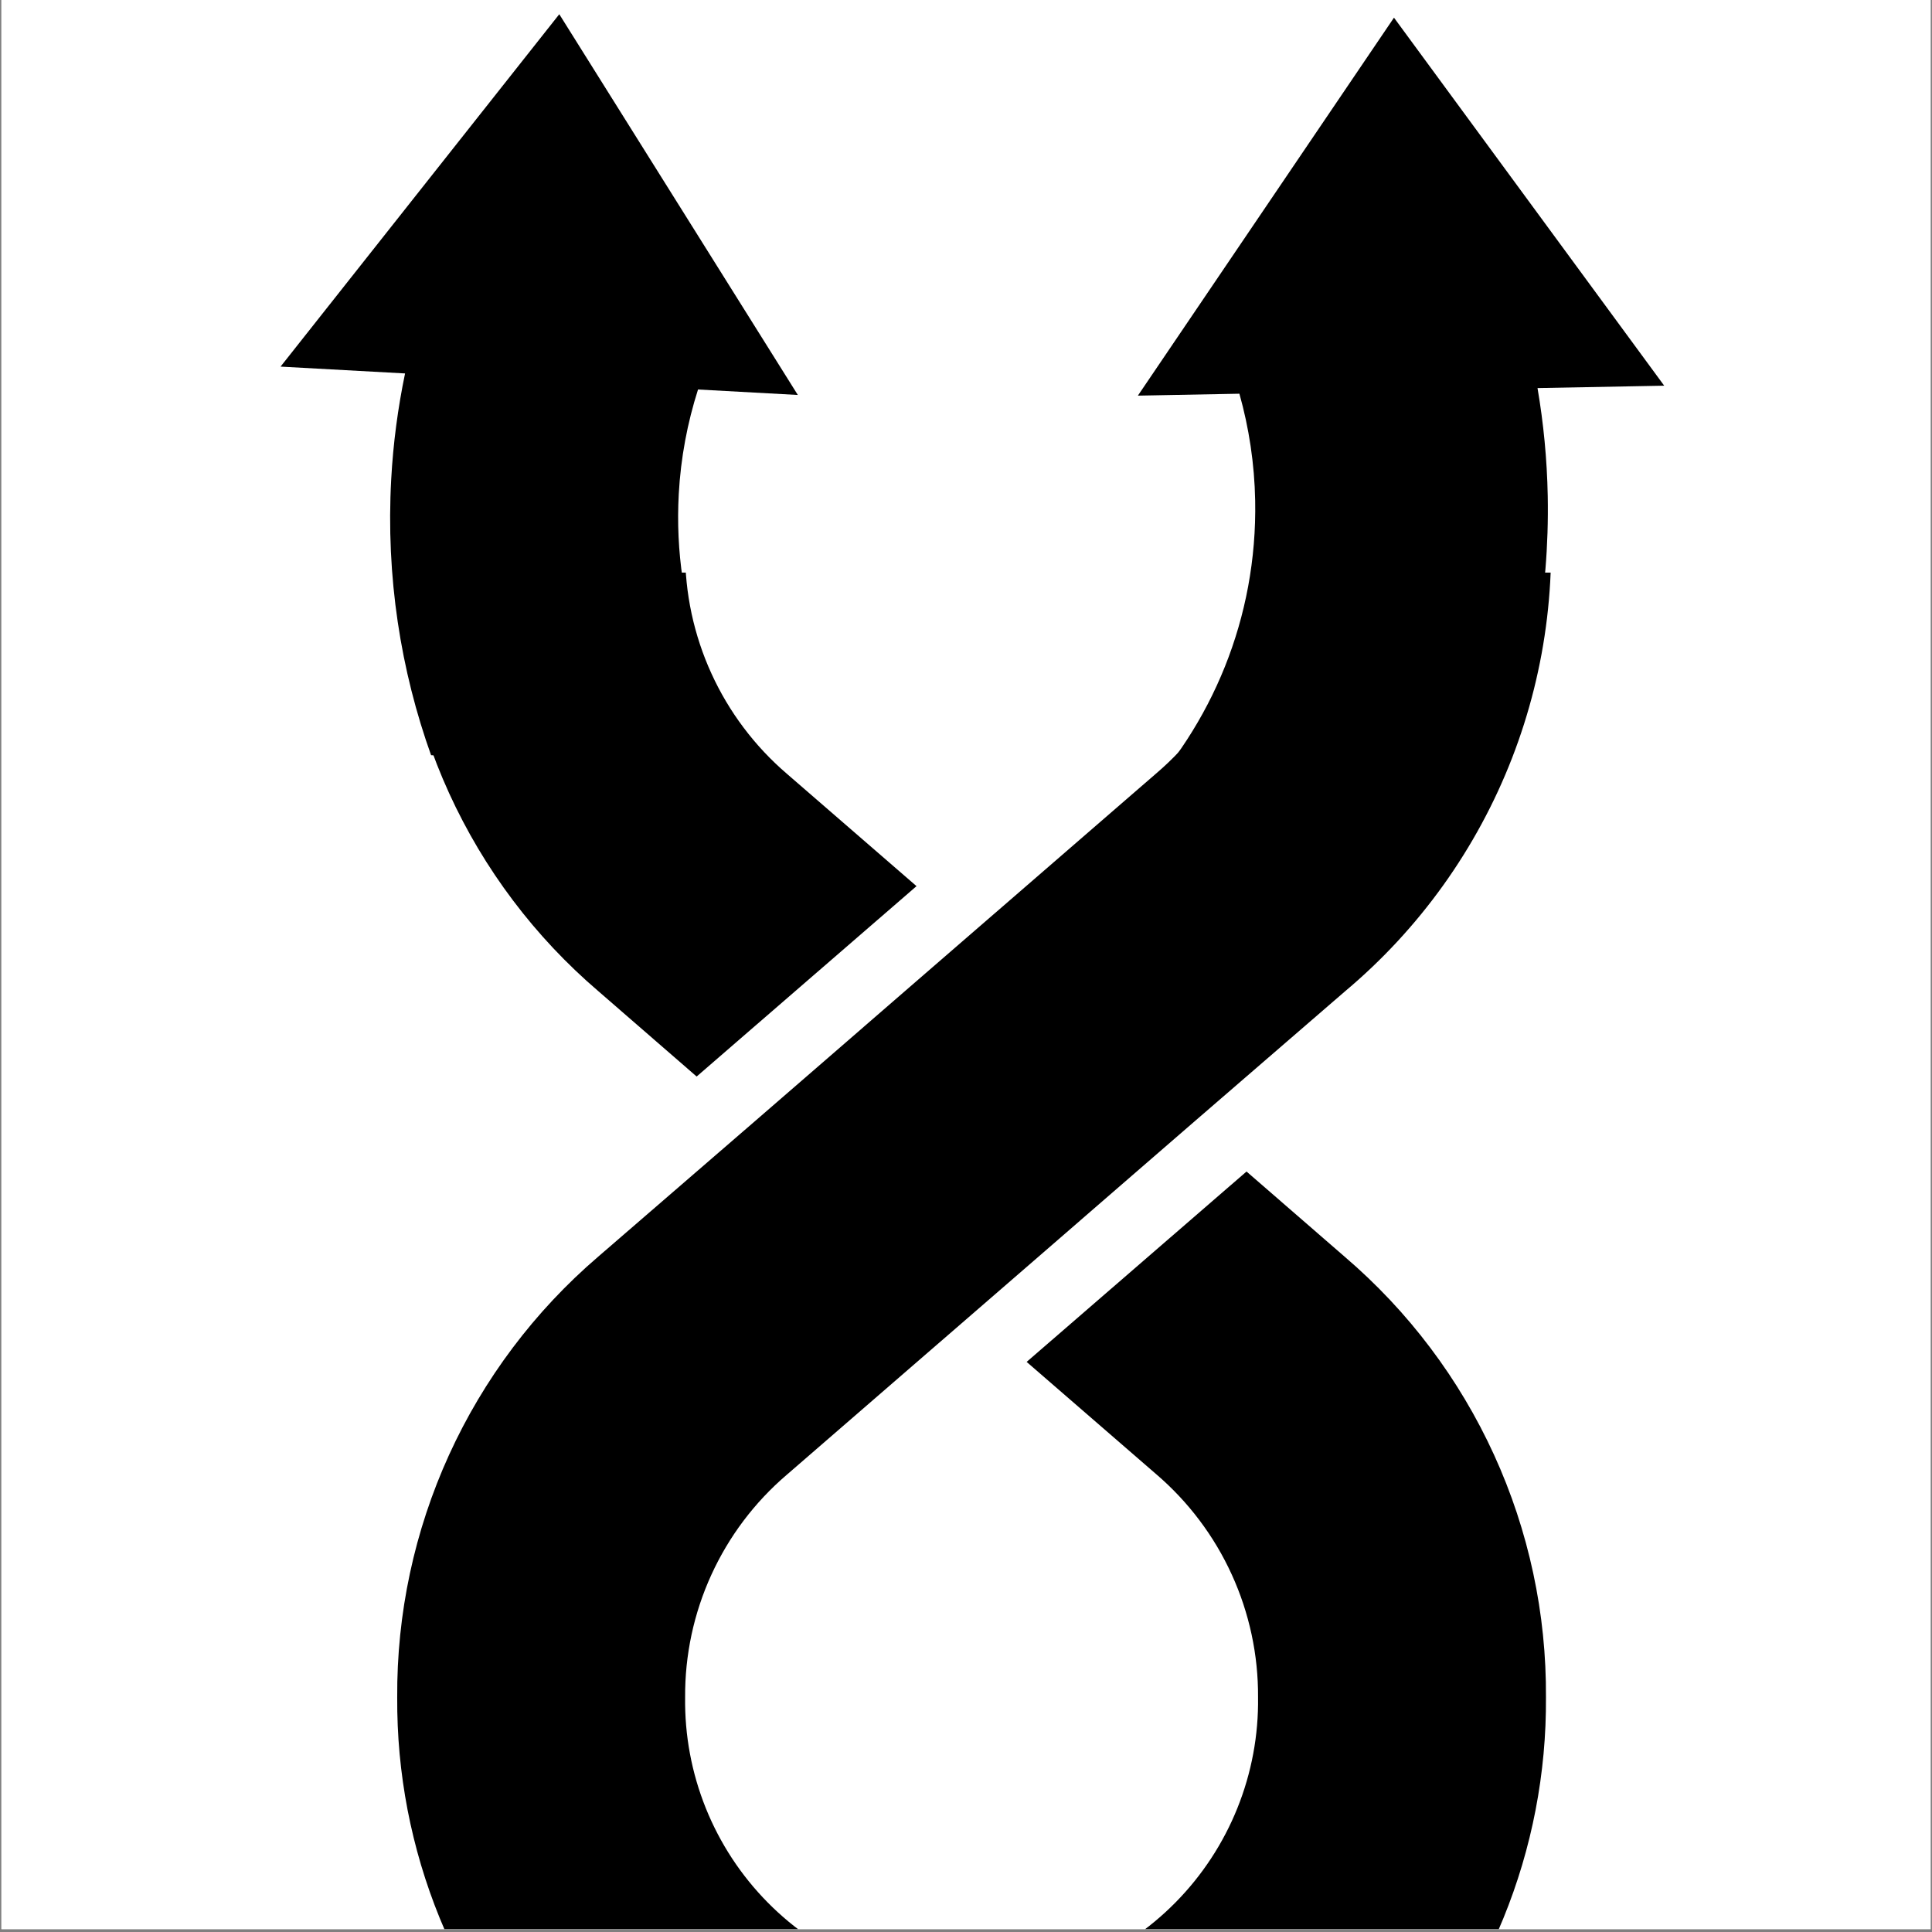
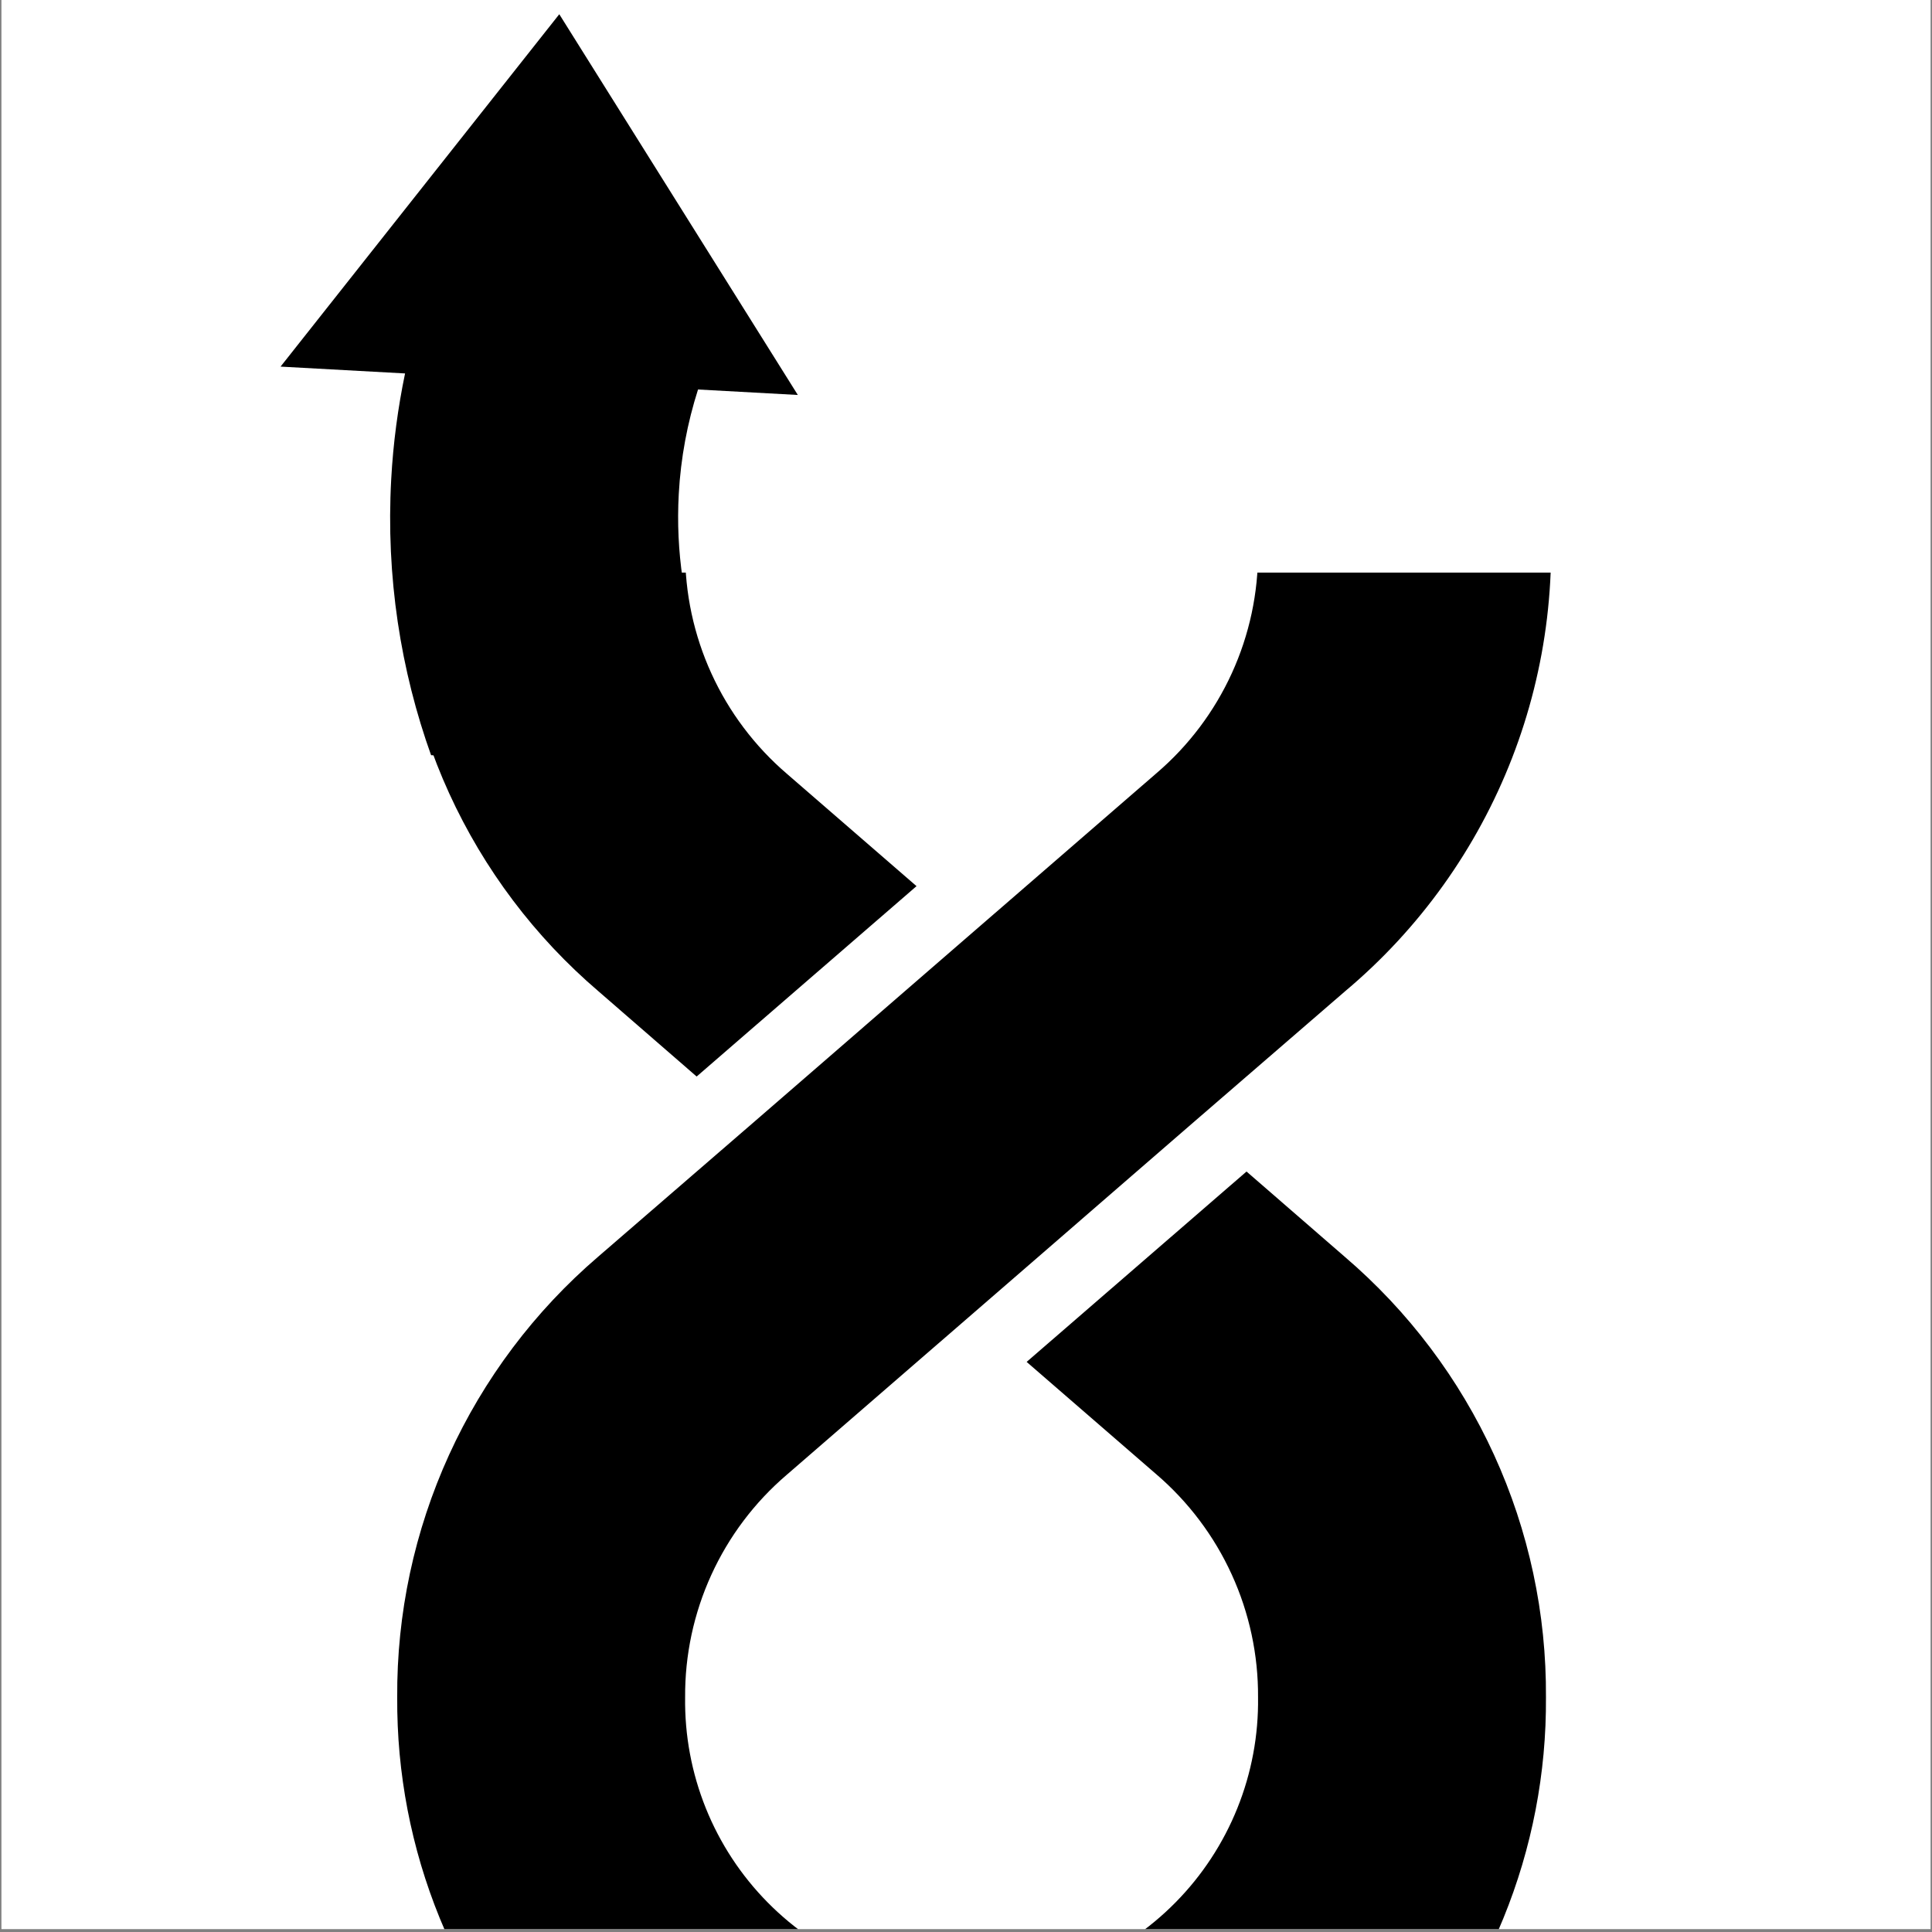
<svg xmlns="http://www.w3.org/2000/svg" version="1.2" preserveAspectRatio="xMidYMid meet" height="900" viewBox="0 0 675 675" zoomAndPan="magnify" width="900">
  <rect x="0" y="0" width="675" height="675" fill="#808080" stroke="none" />
  <defs>
    <clipPath id="985227246c">
      <path d="M 0.5 0 L 674.5 0 L 674.5 674 L 0.5 674 Z M 0.5 0" />
    </clipPath>
    <clipPath id="790526a30e">
      <path d="M 138 200.059 L 542 200.059 L 542 673.996 L 138 673.996 Z M 138 200.059" />
    </clipPath>
    <clipPath id="663eeb0577">
      <path d="M 98 4 L 361 4 L 361 275 L 98 275 Z M 98 4" />
    </clipPath>
    <clipPath id="4f479c1835">
      <path d="M 360.77 14.031 L 346.492 274.582 L 90.547 260.555 L 104.824 0.004 Z M 360.77 14.031" />
    </clipPath>
    <clipPath id="b4b8706a27">
      <path d="M 638.34 29.238 L 615.789 440.781 L 81.797 411.52 L 104.348 -0.023 Z M 638.34 29.238" />
    </clipPath>
    <clipPath id="c1cf3dbaf7">
      <path d="M 638.066 29.227 L 615.523 440.582 L 82.5 411.371 L 105.039 0.016 Z M 638.066 29.227" />
    </clipPath>
    <clipPath id="2e56869cdb">
      <path d="M 318 6 L 582 6 L 582 275 L 318 275 Z M 318 6" />
    </clipPath>
    <clipPath id="699784df7f">
      <path d="M 579.496 4.426 L 584.516 269.93 L 323.621 274.859 L 318.602 9.355 Z M 579.496 4.426" />
    </clipPath>
    <clipPath id="04f32ea744">
-       <path d="M 36.336 14.688 L 44.242 433.227 L 587.234 422.965 L 579.328 4.426 Z M 36.336 14.688" />
-     </clipPath>
+       </clipPath>
    <clipPath id="f95fbe024b">
      <path d="M 36.602 14.684 L 44.512 433.25 L 586.883 423.004 L 578.977 4.434 Z M 36.602 14.684" />
    </clipPath>
  </defs>
  <g id="dec961c5f8">
    <g clip-path="url(#985227246c)" clip-rule="nonzero">
-       <path d="M 0.5 0 L 674.5 0 L 674.5 674 L 0.5 674 Z M 0.5 0" style="stroke:none;fill-rule:nonzero;fill:#ffffff;fill-opacity:1;" />
      <path d="M 0.5 0 L 674.5 0 L 674.5 674 L 0.5 674 Z M 0.5 0" style="stroke:none;fill-rule:nonzero;fill:#ffffff;fill-opacity:1;" />
    </g>
    <g clip-path="url(#790526a30e)" clip-rule="nonzero">
      <path d="M 138.777 192.414 C 138.754 196.051 138.828 199.691 139.004 203.324 C 139.176 206.961 139.449 210.59 139.82 214.207 C 140.191 217.828 140.66 221.438 141.23 225.031 C 141.797 228.625 142.461 232.203 143.223 235.762 C 143.984 239.32 144.844 242.855 145.797 246.367 C 146.75 249.879 147.801 253.363 148.941 256.82 C 150.086 260.273 151.324 263.695 152.652 267.082 C 153.984 270.469 155.402 273.82 156.914 277.129 C 158.426 280.441 160.027 283.707 161.719 286.93 C 163.406 290.152 165.184 293.328 167.047 296.457 C 168.906 299.582 170.855 302.656 172.883 305.676 C 174.914 308.699 177.023 311.66 179.215 314.566 C 181.402 317.473 183.672 320.32 186.016 323.102 C 188.363 325.883 190.781 328.602 193.273 331.254 C 195.77 333.902 198.332 336.484 200.965 338.996 C 203.598 341.508 206.297 343.949 209.066 346.312 L 243.391 376.113 L 320.215 309.598 L 274.949 270.367 C 272.148 267.969 269.484 265.426 266.957 262.734 C 264.434 260.047 262.062 257.23 259.844 254.281 C 257.625 251.336 255.57 248.277 253.684 245.105 C 251.797 241.938 250.09 238.672 248.559 235.316 C 247.023 231.961 245.68 228.531 244.52 225.031 C 243.363 221.527 242.395 217.973 241.621 214.367 C 240.852 210.758 240.273 207.121 239.898 203.449 C 239.52 199.781 239.344 196.102 239.367 192.414 C 239.344 190.762 239.363 189.109 239.422 187.457 C 239.48 185.809 239.582 184.156 239.723 182.512 C 239.863 180.867 240.043 179.223 240.266 177.586 C 240.488 175.949 240.75 174.316 241.055 172.695 C 241.359 171.07 241.699 169.453 242.082 167.848 C 242.465 166.238 242.891 164.641 243.352 163.055 C 243.812 161.469 244.312 159.895 244.855 158.332 C 245.395 156.773 245.973 155.227 246.59 153.691 C 247.207 152.16 247.859 150.641 248.551 149.141 C 249.242 147.641 249.973 146.16 250.738 144.695 C 251.504 143.23 252.305 141.785 253.141 140.359 C 253.977 138.934 254.848 137.531 255.754 136.152 C 256.66 134.77 257.602 133.41 258.574 132.074 C 259.547 130.742 260.555 129.43 261.594 128.145 C 262.633 126.859 263.699 125.602 264.801 124.367 C 265.902 123.137 267.031 121.934 268.191 120.754 C 269.355 119.578 270.543 118.434 271.758 117.316 C 272.977 116.199 274.223 115.109 275.492 114.055 C 276.762 113 278.059 111.977 279.379 110.984 C 280.703 109.992 282.047 109.035 283.418 108.109 C 284.785 107.184 286.176 106.293 287.59 105.438 C 289.004 104.582 290.438 103.762 291.891 102.977 C 293.344 102.191 294.816 101.441 296.309 100.73 C 297.801 100.016 299.309 99.344 300.832 98.703 C 302.355 98.066 303.895 97.469 305.449 96.906 C 307.004 96.344 308.57 95.824 310.152 95.34 C 311.73 94.855 313.32 94.41 314.922 94.008 C 316.527 93.602 318.137 93.234 319.758 92.91 C 321.375 92.586 323.004 92.301 324.637 92.059 C 326.273 91.812 327.91 91.609 329.555 91.445 C 331.199 91.281 332.848 91.16 334.496 91.078 C 336.148 90.996 337.801 90.953 339.453 90.953 C 341.105 90.953 342.754 90.996 344.406 91.078 C 346.055 91.16 347.703 91.281 349.348 91.445 C 350.992 91.609 352.629 91.812 354.266 92.059 C 355.898 92.301 357.527 92.586 359.145 92.91 C 360.766 93.234 362.379 93.602 363.98 94.008 C 365.582 94.41 367.172 94.855 368.75 95.34 C 370.332 95.824 371.898 96.344 373.453 96.906 C 375.008 97.469 376.547 98.066 378.07 98.703 C 379.594 99.344 381.102 100.016 382.594 100.73 C 384.086 101.441 385.559 102.191 387.012 102.977 C 388.465 103.762 389.898 104.582 391.312 105.438 C 392.727 106.293 394.117 107.184 395.484 108.109 C 396.855 109.035 398.199 109.992 399.523 110.984 C 400.844 111.977 402.141 113 403.41 114.055 C 404.684 115.109 405.926 116.199 407.145 117.316 C 408.359 118.434 409.551 119.578 410.711 120.754 C 411.871 121.934 413 123.137 414.102 124.367 C 415.203 125.602 416.27 126.859 417.309 128.145 C 418.348 129.43 419.355 130.742 420.328 132.074 C 421.301 133.41 422.242 134.77 423.148 136.152 C 424.055 137.531 424.926 138.934 425.762 140.359 C 426.598 141.785 427.398 143.23 428.164 144.695 C 428.93 146.16 429.66 147.641 430.352 149.141 C 431.043 150.641 431.695 152.16 432.312 153.691 C 432.93 155.227 433.508 156.773 434.047 158.332 C 434.59 159.895 435.09 161.469 435.551 163.055 C 436.012 164.641 436.438 166.238 436.82 167.848 C 437.203 169.453 437.547 171.07 437.848 172.695 C 438.152 174.316 438.414 175.949 438.637 177.586 C 438.859 179.223 439.039 180.867 439.18 182.512 C 439.32 184.156 439.422 185.809 439.48 187.457 C 439.539 189.109 439.559 190.762 439.535 192.414 C 439.559 196.09 439.387 199.758 439.012 203.414 C 438.637 207.074 438.062 210.699 437.297 214.297 C 436.527 217.891 435.562 221.434 434.41 224.926 C 433.254 228.418 431.914 231.836 430.387 235.18 C 428.863 238.527 427.156 241.777 425.277 244.938 C 423.398 248.098 421.352 251.148 419.141 254.086 C 416.926 257.023 414.562 259.832 412.047 262.512 C 409.527 265.191 406.871 267.727 404.078 270.117 C 235.867 415.793 316.008 346.578 208.938 439.105 C 203.41 443.844 198.156 448.871 193.176 454.18 C 188.195 459.492 183.52 465.055 179.141 470.875 C 174.766 476.695 170.719 482.734 166.996 488.992 C 163.277 495.25 159.906 501.691 156.887 508.316 C 153.867 514.941 151.215 521.711 148.93 528.625 C 146.645 535.539 144.742 542.555 143.219 549.676 C 141.695 556.793 140.562 563.977 139.82 571.219 C 139.078 578.461 138.73 585.723 138.777 593.004 C 138.758 596.301 138.816 599.598 138.957 602.895 C 139.094 606.191 139.316 609.48 139.617 612.766 C 139.922 616.051 140.305 619.324 140.77 622.59 C 141.23 625.855 141.777 629.109 142.398 632.348 C 143.023 635.586 143.727 638.809 144.512 642.012 C 145.293 645.215 146.156 648.398 147.094 651.562 C 148.035 654.723 149.055 657.859 150.148 660.973 C 151.242 664.082 152.414 667.164 153.66 670.219 C 154.906 673.273 156.227 676.293 157.621 679.281 C 159.02 682.27 160.488 685.223 162.027 688.141 C 163.57 691.055 165.184 693.934 166.863 696.77 C 168.547 699.605 170.301 702.398 172.121 705.152 C 173.941 707.902 175.828 710.605 177.781 713.262 C 179.738 715.918 181.754 718.527 183.84 721.086 C 185.922 723.641 188.066 726.148 190.273 728.598 C 192.477 731.051 194.742 733.449 197.066 735.789 C 199.391 738.129 201.773 740.41 204.211 742.633 C 206.648 744.855 209.137 747.016 211.68 749.117 C 214.223 751.219 216.816 753.254 219.461 755.227 C 222.105 757.199 224.797 759.105 227.535 760.945 C 230.273 762.785 233.055 764.555 235.879 766.258 C 238.703 767.957 241.57 769.59 244.477 771.152 C 247.383 772.711 250.324 774.203 253.305 775.617 C 256.281 777.035 259.293 778.375 262.34 779.645 C 265.387 780.91 268.461 782.102 271.562 783.219 C 274.668 784.332 277.797 785.371 280.953 786.332 C 284.109 787.297 287.285 788.18 290.484 788.984 C 293.684 789.789 296.898 790.516 300.133 791.16 C 303.367 791.805 306.617 792.371 309.879 792.859 C 313.141 793.344 316.414 793.75 319.695 794.074 C 322.98 794.398 326.266 794.645 329.562 794.805 C 332.855 794.969 336.152 795.051 339.453 795.051 C 342.75 795.051 346.047 794.969 349.34 794.805 C 352.637 794.645 355.922 794.398 359.207 794.074 C 362.488 793.75 365.762 793.344 369.023 792.859 C 372.285 792.371 375.535 791.805 378.77 791.16 C 382.004 790.516 385.219 789.789 388.418 788.984 C 391.617 788.18 394.797 787.297 397.949 786.332 C 401.105 785.371 404.234 784.332 407.34 783.219 C 410.441 782.102 413.52 780.91 416.562 779.645 C 419.609 778.375 422.621 777.035 425.598 775.617 C 428.578 774.203 431.52 772.711 434.426 771.152 C 437.332 769.59 440.199 767.957 443.023 766.258 C 445.848 764.555 448.629 762.781 451.367 760.945 C 454.105 759.105 456.797 757.199 459.441 755.227 C 462.086 753.254 464.68 751.219 467.223 749.117 C 469.766 747.016 472.254 744.855 474.691 742.633 C 477.129 740.41 479.512 738.129 481.836 735.789 C 484.16 733.449 486.426 731.051 488.629 728.598 C 490.836 726.148 492.98 723.641 495.062 721.086 C 497.148 718.527 499.164 715.918 501.121 713.262 C 503.074 710.605 504.961 707.902 506.781 705.152 C 508.602 702.398 510.355 699.605 512.039 696.77 C 513.723 693.934 515.332 691.055 516.875 688.141 C 518.414 685.223 519.883 682.27 521.281 679.281 C 522.676 676.293 523.996 673.273 525.242 670.219 C 526.488 667.164 527.66 664.082 528.754 660.973 C 529.852 657.859 530.867 654.723 531.809 651.562 C 532.746 648.398 533.609 645.215 534.391 642.012 C 535.176 638.809 535.879 635.586 536.504 632.348 C 537.125 629.109 537.672 625.855 538.133 622.59 C 538.598 619.324 538.98 616.051 539.285 612.766 C 539.586 609.48 539.809 606.191 539.949 602.895 C 540.086 599.598 540.145 596.301 540.125 593.004 C 540.148 589.363 540.074 585.727 539.898 582.094 C 539.727 578.457 539.453 574.828 539.082 571.207 C 538.711 567.59 538.242 563.98 537.676 560.387 C 537.105 556.793 536.441 553.215 535.68 549.656 C 534.918 546.098 534.059 542.562 533.105 539.051 C 532.152 535.539 531.102 532.055 529.961 528.598 C 528.816 525.145 527.578 521.723 526.25 518.336 C 524.918 514.949 523.5 511.598 521.988 508.289 C 520.477 504.977 518.875 501.711 517.184 498.488 C 515.496 495.262 513.719 492.09 511.855 488.961 C 509.996 485.836 508.051 482.762 506.02 479.738 C 503.988 476.719 501.879 473.754 499.688 470.848 C 497.5 467.941 495.23 465.098 492.887 462.316 C 490.539 459.531 488.121 456.816 485.629 454.164 C 483.133 451.512 480.57 448.934 477.938 446.422 C 475.305 443.906 472.605 441.469 469.84 439.105 L 435.512 409.305 L 358.688 475.82 L 403.953 515.047 C 406.754 517.449 409.418 519.992 411.945 522.684 C 414.469 525.371 416.84 528.188 419.059 531.137 C 421.277 534.082 423.332 537.141 425.219 540.312 C 427.105 543.48 428.812 546.746 430.344 550.102 C 431.879 553.457 433.223 556.887 434.383 560.387 C 435.539 563.891 436.508 567.445 437.281 571.051 C 438.051 574.66 438.629 578.297 439.004 581.965 C 439.383 585.637 439.559 589.316 439.535 593.004 C 439.559 594.656 439.539 596.309 439.48 597.961 C 439.422 599.609 439.32 601.258 439.18 602.906 C 439.039 604.551 438.859 606.195 438.637 607.832 C 438.414 609.469 438.152 611.098 437.848 612.723 C 437.543 614.348 437.203 615.965 436.82 617.57 C 436.438 619.18 436.012 620.773 435.551 622.363 C 435.09 623.949 434.586 625.523 434.047 627.082 C 433.508 628.645 432.93 630.191 432.312 631.727 C 431.695 633.258 431.043 634.773 430.352 636.277 C 429.66 637.777 428.93 639.258 428.164 640.723 C 427.398 642.188 426.598 643.633 425.762 645.059 C 424.926 646.48 424.055 647.887 423.148 649.266 C 422.242 650.648 421.301 652.008 420.328 653.34 C 419.355 654.676 418.348 655.988 417.309 657.273 C 416.27 658.559 415.203 659.816 414.102 661.047 C 413 662.281 411.871 663.484 410.711 664.66 C 409.547 665.836 408.359 666.984 407.145 668.102 C 405.926 669.219 404.68 670.305 403.41 671.363 C 402.141 672.418 400.844 673.441 399.52 674.434 C 398.199 675.426 396.855 676.383 395.484 677.309 C 394.117 678.234 392.727 679.125 391.312 679.98 C 389.898 680.836 388.465 681.656 387.012 682.441 C 385.559 683.227 384.086 683.977 382.594 684.688 C 381.102 685.398 379.594 686.074 378.07 686.711 C 376.547 687.348 375.008 687.949 373.453 688.512 C 371.898 689.07 370.332 689.594 368.75 690.078 C 367.172 690.562 365.582 691.004 363.98 691.41 C 362.375 691.816 360.766 692.18 359.145 692.504 C 357.527 692.832 355.898 693.117 354.266 693.359 C 352.629 693.605 350.992 693.809 349.348 693.973 C 347.703 694.137 346.055 694.258 344.406 694.34 C 342.754 694.422 341.105 694.461 339.453 694.461 C 337.801 694.461 336.148 694.422 334.496 694.34 C 332.848 694.258 331.199 694.137 329.555 693.973 C 327.91 693.809 326.273 693.605 324.637 693.359 C 323.004 693.117 321.375 692.832 319.758 692.504 C 318.137 692.18 316.527 691.816 314.922 691.41 C 313.32 691.004 311.73 690.562 310.152 690.078 C 308.57 689.594 307.004 689.07 305.449 688.512 C 303.895 687.949 302.355 687.348 300.832 686.711 C 299.309 686.074 297.801 685.398 296.309 684.688 C 294.816 683.977 293.344 683.227 291.891 682.441 C 290.438 681.656 289.004 680.836 287.59 679.98 C 286.18 679.125 284.785 678.234 283.418 677.309 C 282.047 676.383 280.703 675.426 279.383 674.434 C 278.059 673.441 276.762 672.418 275.492 671.363 C 274.223 670.305 272.977 669.219 271.762 668.102 C 270.543 666.984 269.355 665.836 268.195 664.66 C 267.031 663.484 265.902 662.281 264.801 661.047 C 263.699 659.816 262.633 658.559 261.594 657.273 C 260.555 655.988 259.547 654.676 258.574 653.34 C 257.602 652.008 256.66 650.648 255.754 649.266 C 254.848 647.887 253.977 646.48 253.141 645.059 C 252.305 643.633 251.504 642.188 250.738 640.723 C 249.973 639.258 249.246 637.777 248.551 636.277 C 247.859 634.773 247.207 633.258 246.59 631.727 C 245.973 630.191 245.395 628.645 244.855 627.082 C 244.316 625.523 243.812 623.949 243.352 622.363 C 242.891 620.773 242.465 619.18 242.082 617.57 C 241.699 615.965 241.359 614.348 241.055 612.723 C 240.75 611.098 240.488 609.469 240.266 607.832 C 240.043 606.195 239.863 604.551 239.723 602.906 C 239.582 601.258 239.48 599.609 239.422 597.961 C 239.363 596.309 239.344 594.656 239.367 593.004 C 239.344 589.328 239.516 585.66 239.891 582 C 240.266 578.344 240.84 574.719 241.605 571.121 C 242.375 567.527 243.34 563.98 244.492 560.492 C 245.648 557 246.988 553.582 248.516 550.238 C 250.043 546.891 251.746 543.641 253.625 540.48 C 255.504 537.32 257.551 534.27 259.762 531.332 C 261.977 528.395 264.34 525.586 266.855 522.906 C 269.375 520.227 272.031 517.691 274.824 515.301 C 443.035 369.625 362.895 438.84 469.965 346.312 C 473.195 343.602 476.336 340.789 479.391 337.879 C 482.445 334.973 485.406 331.969 488.27 328.875 C 491.137 325.777 493.902 322.598 496.566 319.328 C 499.234 316.059 501.793 312.707 504.25 309.281 C 506.707 305.852 509.051 302.348 511.285 298.77 C 513.523 295.191 515.645 291.551 517.648 287.84 C 519.656 284.129 521.547 280.359 523.316 276.531 C 525.086 272.703 526.734 268.824 528.262 264.891 C 529.789 260.957 531.191 256.98 532.469 252.961 C 533.746 248.941 534.895 244.887 535.918 240.793 C 536.938 236.703 537.832 232.582 538.598 228.434 C 539.359 224.285 539.992 220.117 540.496 215.93 C 540.996 211.738 541.367 207.539 541.605 203.328 C 541.844 199.117 541.949 194.902 541.926 190.684 C 541.898 186.469 541.742 182.254 541.449 178.047 C 541.16 173.836 540.738 169.645 540.184 165.461 C 539.629 161.281 538.945 157.121 538.129 152.98 C 537.316 148.844 536.371 144.734 535.297 140.652 C 534.227 136.574 533.023 132.535 531.699 128.527 C 530.371 124.523 528.922 120.566 527.344 116.652 C 525.77 112.742 524.074 108.883 522.258 105.074 C 520.438 101.27 518.504 97.523 516.449 93.836 C 514.398 90.152 512.23 86.535 509.953 82.988 C 507.672 79.438 505.285 75.965 502.785 72.566 C 500.289 69.168 497.688 65.848 494.98 62.613 C 492.273 59.379 489.469 56.23 486.566 53.172 C 483.664 50.109 480.664 47.145 477.574 44.273 C 474.484 41.402 471.309 38.629 468.047 35.957 C 464.781 33.285 461.438 30.719 458.012 28.258 C 454.586 25.797 451.09 23.441 447.516 21.199 C 443.941 18.957 440.305 16.828 436.598 14.816 C 432.891 12.801 429.125 10.906 425.301 9.129 C 421.477 7.352 417.598 5.695 413.668 4.16 C 409.738 2.625 405.766 1.219 401.75 -0.066 C 397.73 -1.352 393.676 -2.508 389.586 -3.539 C 385.496 -4.57 381.379 -5.473 377.23 -6.242 C 373.082 -7.016 368.918 -7.656 364.73 -8.164 C 360.543 -8.676 356.344 -9.055 352.133 -9.301 C 347.922 -9.547 343.707 -9.66 339.488 -9.645 C 335.27 -9.625 331.059 -9.473 326.848 -9.191 C 322.641 -8.91 318.445 -8.496 314.262 -7.949 C 310.078 -7.402 305.918 -6.727 301.777 -5.918 C 297.637 -5.113 293.527 -4.176 289.445 -3.109 C 285.363 -2.047 281.32 -0.852 277.312 0.465 C 273.309 1.785 269.348 3.23 265.43 4.797 C 261.516 6.363 257.652 8.055 253.844 9.863 C 250.031 11.676 246.281 13.602 242.594 15.648 C 238.906 17.695 235.285 19.852 231.73 22.125 C 228.18 24.398 224.699 26.781 221.297 29.273 C 217.891 31.762 214.57 34.359 211.328 37.059 C 208.09 39.758 204.934 42.559 201.871 45.457 C 198.805 48.355 195.832 51.344 192.957 54.43 C 190.078 57.512 187.301 60.684 184.625 63.945 C 181.945 67.203 179.371 70.543 176.902 73.961 C 174.434 77.383 172.074 80.879 169.828 84.445 C 167.578 88.016 165.441 91.648 163.422 95.352 C 161.398 99.055 159.496 102.816 157.711 106.637 C 155.93 110.461 154.266 114.332 152.723 118.262 C 151.18 122.188 149.766 126.156 148.473 130.172 C 147.18 134.188 146.016 138.238 144.977 142.328 C 143.938 146.418 143.031 150.531 142.25 154.68 C 141.473 158.824 140.82 162.988 140.305 167.176 C 139.785 171.363 139.398 175.559 139.145 179.77 C 138.891 183.98 138.77 188.195 138.777 192.414 Z M 138.777 192.414" style="stroke:none;fill-rule:nonzero;fill:#000000;fill-opacity:1;" />
    </g>
    <g clip-path="url(#663eeb0577)" clip-rule="nonzero">
      <g clip-path="url(#4f479c1835)" clip-rule="nonzero">
        <g clip-path="url(#b4b8706a27)" clip-rule="nonzero">
          <g clip-path="url(#c1cf3dbaf7)" clip-rule="nonzero">
            <path d="M 629.016 194.41 L 529.047 188.93 C 524.461 269.383 455.613 330.98 375.109 326.566 C 294.496 322.152 232.727 253.219 237.145 172.605 C 237.84 159.895 240.176 147.668 243.879 136.082 L 278.742 137.992 L 195.402 4.969 L 98.023 128.086 L 141.52 130.473 C 139.023 142.473 137.371 154.812 136.68 167.43 C 129.23 303.383 233.406 419.637 369.355 427.086 C 505.309 434.535 621.562 330.363 629.016 194.41" style="stroke:none;fill-rule:nonzero;fill:#000000;fill-opacity:1;" />
          </g>
        </g>
      </g>
    </g>
    <g clip-path="url(#2e56869cdb)" clip-rule="nonzero">
      <g clip-path="url(#699784df7f)" clip-rule="nonzero">
        <g clip-path="url(#04f32ea744)" clip-rule="nonzero">
          <g clip-path="url(#f95fbe024b)" clip-rule="nonzero">
            <path d="M 39.777 182.762 L 141.5 180.84 C 143.227 262.711 210.898 327.77 292.812 326.223 C 374.84 324.672 440.082 256.918 438.531 174.895 C 438.289 161.961 436.363 149.461 433.023 137.555 L 397.551 138.227 L 487.027 6.172 L 581.438 134.75 L 537.176 135.586 C 539.277 147.867 540.504 160.457 540.746 173.297 C 543.359 311.633 433.332 425.898 294.996 428.516 C 156.66 431.129 42.391 321.098 39.777 182.762" style="stroke:none;fill-rule:nonzero;fill:#000000;fill-opacity:1;" />
          </g>
        </g>
      </g>
    </g>
  </g>
</svg>